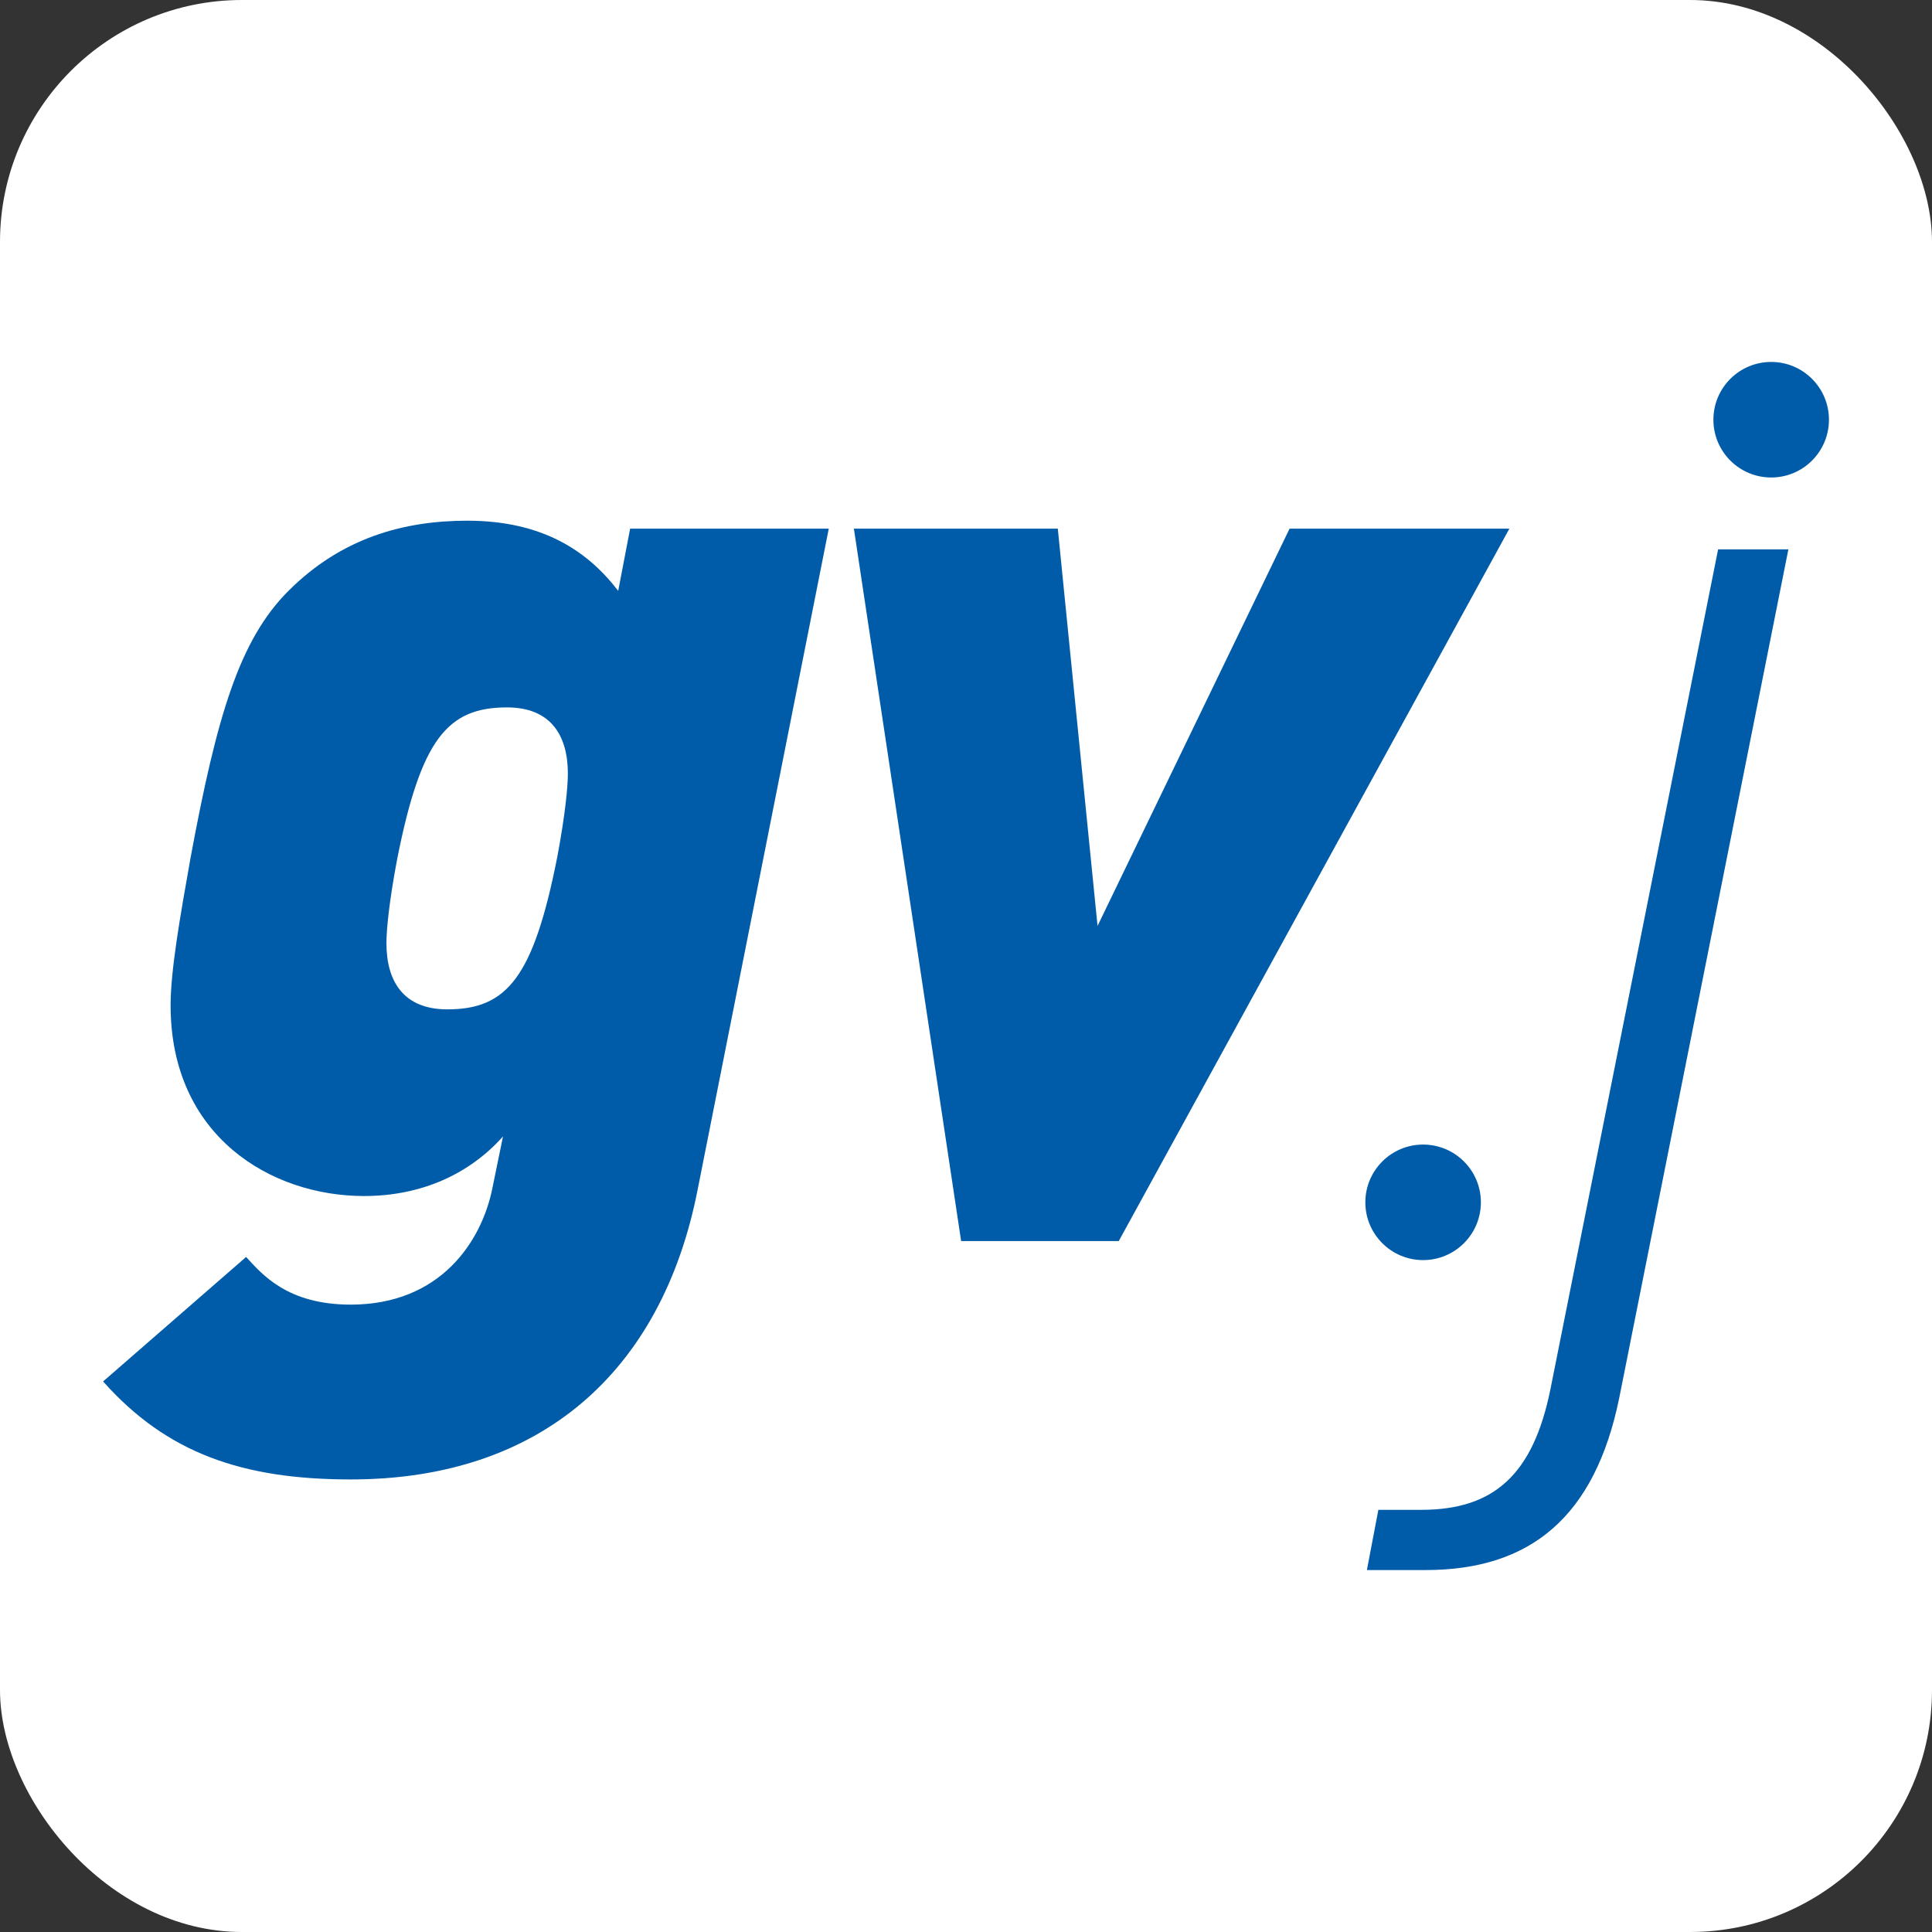
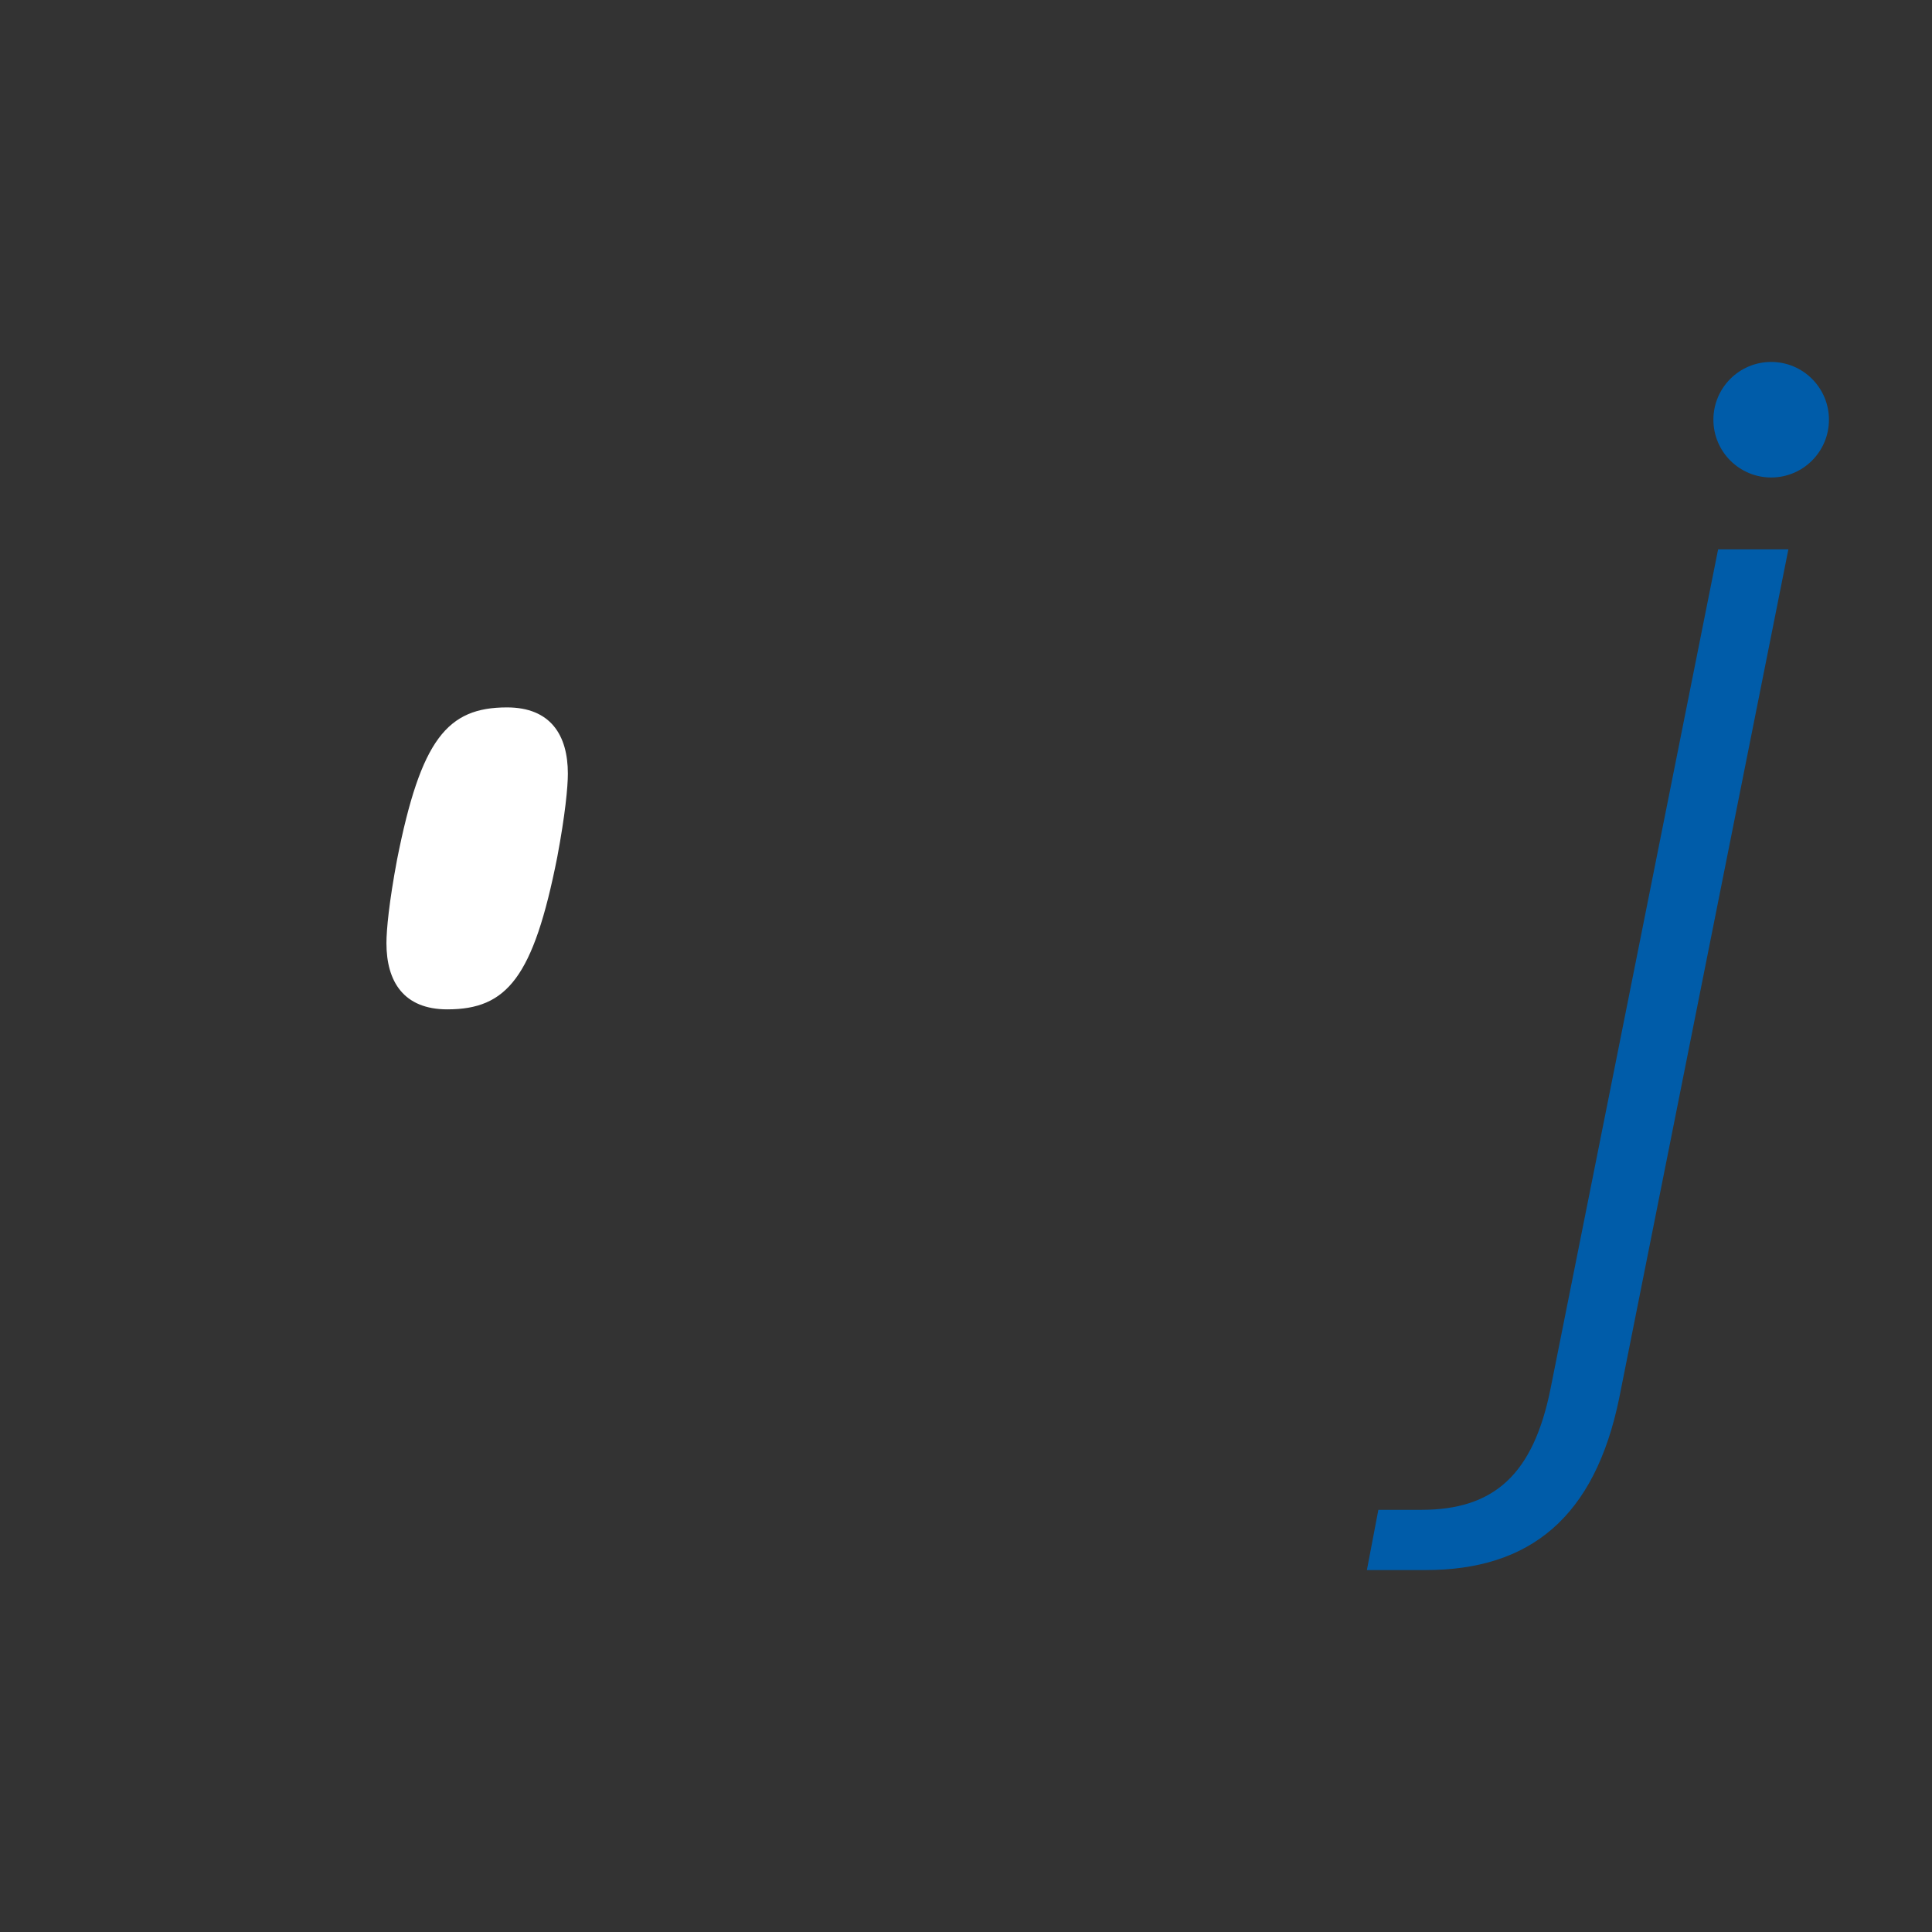
<svg xmlns="http://www.w3.org/2000/svg" id="colors" viewBox="0 0 512 512">
  <rect x="0" y="0" width="512" height="512" fill="#333333" stroke="none" />
  <defs>
    <style>      .cls-1 {        fill: #005ca9;      }      .cls-1, .cls-2 {        stroke-width: 0px;      }      .cls-2 {        fill: #fff;      }    </style>
  </defs>
-   <rect class="cls-2" y="0" width="512" height="512" rx="64.12" ry="64.12" />
  <g>
-     <path class="cls-1" d="M219.63,140.1h-52.64l-3.16,16.49c-8.07-10.53-20-18.6-40.01-18.6-16.84,0-33.34,4.56-47.38,18.6-12.98,12.98-18.95,32.99-25.97,70.89-2.81,15.79-5.26,29.83-5.26,38.95,0,34.74,26.67,50.53,51.24,50.53,15.44,0,28.07-5.96,36.85-15.79l-2.81,13.69c-2.81,14.04-13.69,30.88-37.55,30.88-16.84,0-23.51-8.07-27.72-12.63l-37.9,32.99c16.85,18.95,36.85,25.97,65.63,25.97,50.18,0,82.47-28.43,91.94-76.85l34.74-175.12h0Z" />
    <path class="cls-2" d="M150.49,205.02c0,3.51-.7,10.88-2.81,22.11-6.32,31.94-13.34,40.36-29.13,40.36-11.58,0-16.14-7.37-16.14-17.55,0-3.51.7-10.88,2.81-22.11,6.32-31.93,13.34-40.36,29.13-40.36,11.58,0,16.14,7.37,16.14,17.55h0Z" />
-     <polygon class="cls-1" points="400 140.1 341.75 140.1 290.86 245.38 280.33 140.1 226.29 140.1 254.71 328.9 296.48 328.9 400 140.1 400 140.1" />
    <g>
      <path class="cls-1" d="M473.94,145.58h-18.62l-44.45,222.63c-4.56,22.41-14.82,31.91-34.19,31.91h-11.4l-3.04,15.96h15.58c27.73,0,44.83-14.06,51.29-45.59l44.83-224.91h0Z" />
      <path class="cls-1" d="M469.38,126.54c8.46,0,15.31-6.86,15.31-15.31s-6.85-15.31-15.31-15.31-15.31,6.86-15.31,15.31,6.85,15.31,15.31,15.31h0Z" />
-       <path class="cls-1" d="M377.14,333.94c8.45,0,15.31-6.86,15.31-15.31s-6.86-15.31-15.31-15.31-15.31,6.86-15.31,15.31,6.86,15.31,15.31,15.31h0Z" />
    </g>
  </g>
</svg>